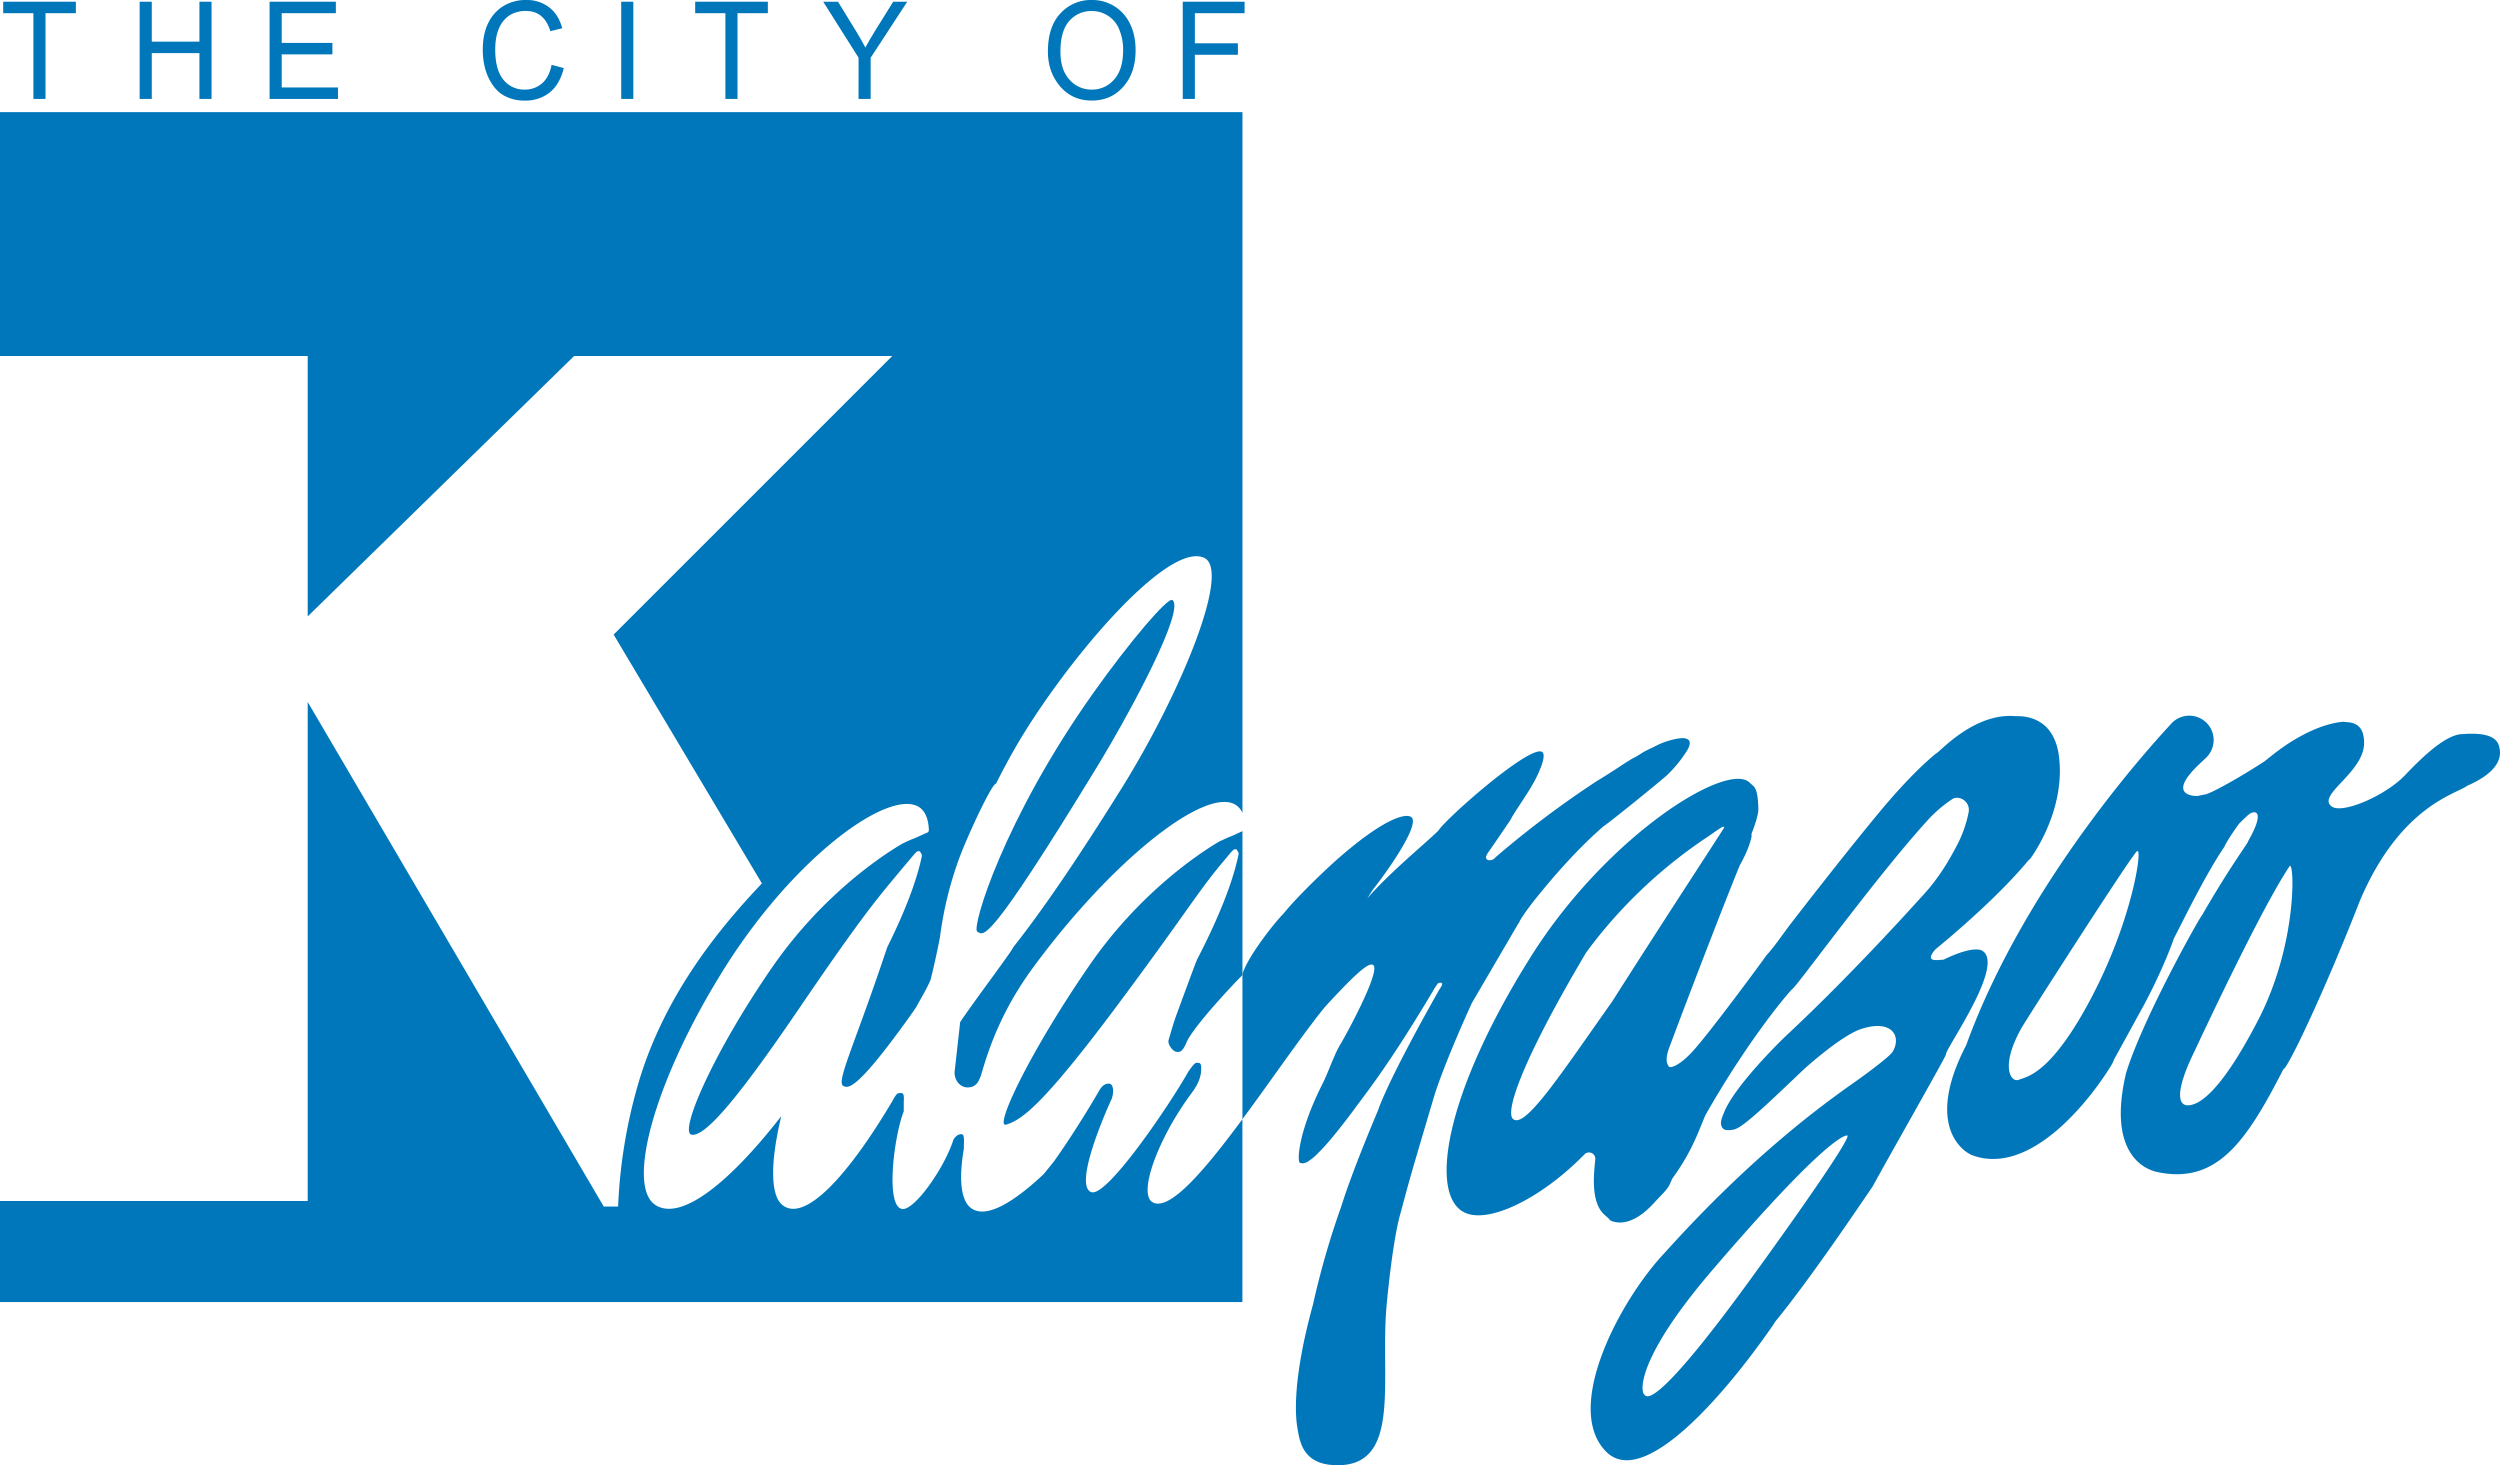
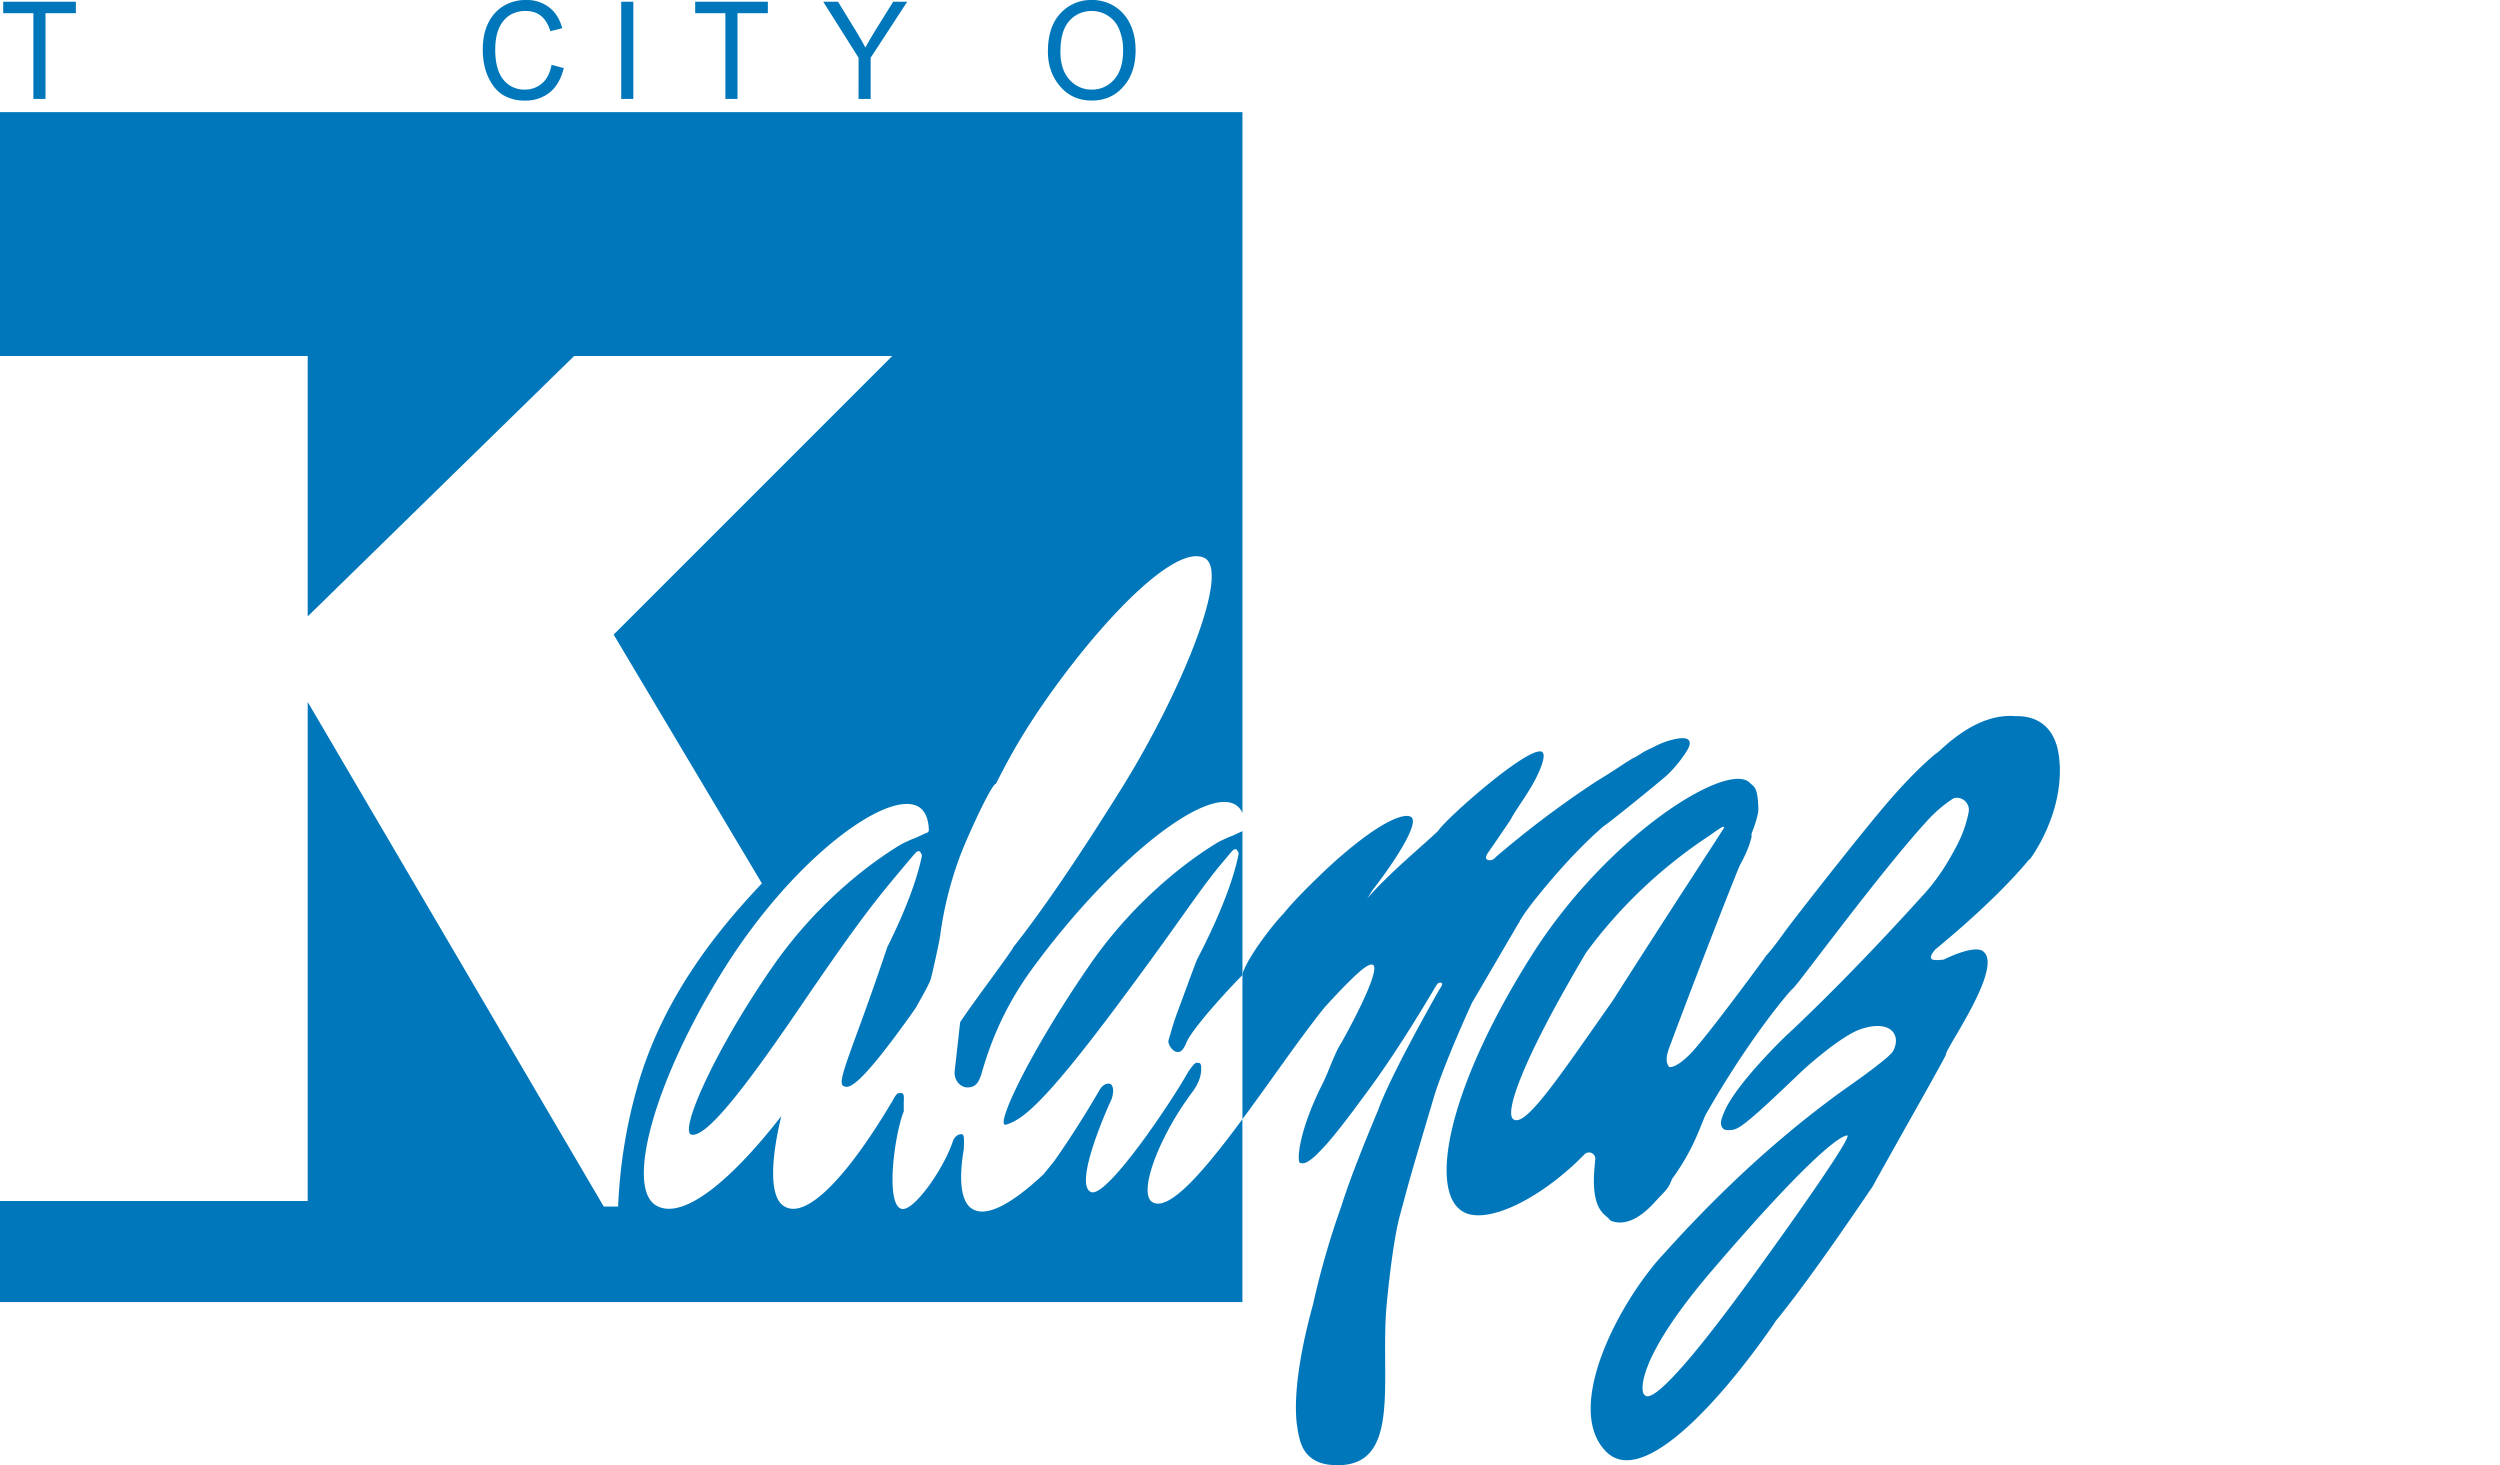
<svg xmlns="http://www.w3.org/2000/svg" id="Layer_1" data-name="Layer 1" viewBox="0 0 1767.45 1035.88">
  <defs>
    <style>.cls-1{fill:#0177bb;}</style>
  </defs>
-   <path class="cls-1" d="M546-585.77c24.39-40,62.57-111.39,53.41-118.1-3.19-2.35-30.46,29.84-55.5,65.09-64.11,90.21-86.72,166.89-82.48,169.32C466.15-466.75,468.28-458.37,546-585.77Z" transform="translate(229.46 1128.09)" />
  <path class="cls-1" d="M585.71-277.94c-11.39-5.63,4.09-46.41,27.51-77.67h0c-.05-.24,6.93-8,6.54-17.54,0-.69.14-3.52-2-3.52-.44,0-1-.05-1.5,0-.69.09-2,.91-5.81,6.58h0c-12.13,21.7-57.57,89.22-68.51,84.77-12.14-4.92,9.31-54.57,14.63-66.1h0c2.36-7.71-.36-10.55-1.61-10.55s-4.41-.42-7.5,5.27h0c-.39.68-14.86,25.84-31.65,49.52l-7.51,9.3c-23.29,21.74-40.68,30.61-50.54,24.37-8.16-5.16-9.35-21.22-5.89-41.81a12.4,12.4,0,0,0,.12-1.86c0-3.18.56-8.78-1.32-9-2.9-.34-4.91,1.81-6.11,3.92-6.6,20.56-27.79,50.2-36.23,48.89-11.13-1.71-6.62-44.21-.34-64.78.49-1.58,1-3,1.49-4.22h0v-7.12a15.48,15.48,0,0,0,.08-1.85c0-2.62-.2-4.28-2.81-4-2.1.25-2.11.47-4.18,3.54,0,0-.81,1.58-.83,1.63C370-296.5,339.63-263.91,323.89-276c-8.89-6.85-8.79-30.54-1-63-36.48,46.91-70.47,74.2-88.72,63-21.21-13.08-1.45-87.65,48.21-167S399.09-570.76,420.22-557.55c4.46,2.79,6.79,8.77,7,16.19a2,2,0,0,1-1.28,2c-3.18,1.2-5.81,2.73-9.54,4.18-1.22.33-5.23,2.28-6.79,3l-.5.23-.45.21c-17.06,9.91-57.81,38.07-91.6,86.66C275-384.48,250.27-327.39,259.52-325.88c10.23,1.68,35.56-29.76,77-90.73,45.58-67,56-78.35,73.07-98.89,9.58-11.19,8.61-10.79,11-10.79.28,0,.92,1.07,1.36,1.87a2.65,2.65,0,0,1,.27,1.79c-3.58,17.25-11.87,39-24.43,64.23h0c-23.12,69.47-36.51,95.51-30.93,98.12,3.49,1.63,9.3,3,45.58-47.45,2.18-3,4.23-6,6.18-8.82-2,2.89,8.65-14.7,10-19.55,1.45-5.38,6-26,6.67-30.93,0-.17,0-.34.06-.53v0h0a257.09,257.09,0,0,1,13.85-55.12c6.83-17.83,23-52.07,25.47-51.3h0c4.13-8.27,8.54-16.55,13.25-24.77,33.57-58.6,107.72-147.34,134-134.93,19.2,9.06-17.13,96.69-58.38,162.83-33.84,54.26-58.54,89.66-76.75,112.55h0c0,1.62-29.31,40.38-37.44,52.86l-3.95,35.32c0,.11,0,.23,0,.34,0,5.78,4.11,10.47,9.18,10.47s7.54-2.83,9.29-8.1l.12,0c6.53-23.3,16.6-49.08,37.19-77,55.78-75.74,121.86-127.93,143-114.63a13.05,13.05,0,0,1,4.75,5.63V-1048.8H-229.46v172.41H-11.92V-692.3L176.43-876.39H401.32L204.37-679.44,309.19-503.55c-29.76,31.44-70.56,80.18-88.65,145.91a362.38,362.38,0,0,0-13,82.56H197.38L-11.92-631.81V-279H-229.46v71.44H648.89V-336.83C622.75-301.48,597.93-271.9,585.71-277.94Z" transform="translate(229.46 1128.09)" />
  <path class="cls-1" d="M640.37-536.64c-1.22.34-5.23,2.3-6.79,3l-.5.23-.45.21c-17.06,10-57.81,38.31-91.6,87.2-42.15,61-68.1,115.73-59.14,113,10.75-3.3,25.3-12.89,78.57-84.32,46.59-62.47,56-78.83,73.07-99.5,9.58-11.26,8.61-10.86,11-10.86.28,0,.92,1.08,1.36,1.89a2.68,2.68,0,0,1,.27,1.8c-4,19.57-14.07,44.89-29.47,74.55l0,.11c-1.09,2.3-13.08,35.15-14,37.56v0h0c-2.92,7.81-4.87,15.51-5.9,18.61-1.12,3.35,2.78,7.88,4.86,8.53,3.42,1.05,5-1,6.82-4.45.22-.42.62-1.36,1.15-2.67h0c5.82-11.91,33.33-41.09,39-46.65.09-.35.2-.71.31-1.08v-101C646.15-539.3,643.7-537.94,640.37-536.64Z" transform="translate(229.46 1128.09)" />
  <path class="cls-1" d="M843.77-474.83l.07-.07a1,1,0,0,0,.14-.21,11.72,11.72,0,0,0,1.23-2.17l-.62,1c1.06-1.92,3.64-6.27,11.23-16,.67-.57,23.14-29.88,48.44-51.7,3.5-2,42-33.32,44.9-36.14a90.68,90.68,0,0,0,11.91-14c1.45-2.13,5.86-8.06,3.33-10.72-1.86-2-5.93-1.35-8.25-1A55.47,55.47,0,0,0,940-600.14c-2.33,1.18-6.2,2.78-8.61,4.4l-3.3,2.07a15.35,15.35,0,0,1-1.81,1,24.85,24.85,0,0,0-3.8,2.18c-1,.59-2,1.19-2.94,1.82-2.31,1.47-4.58,3-6.87,4.49-4.59,3-9.23,5.87-13.89,8.73A694.1,694.1,0,0,0,828-522.15a5.34,5.34,0,0,1-5.09,2.18c-3.65-.88-.57-4.7-.67-4.88.45-.39,15.12-22,15.48-22.55.93-1.3,1.62-2.87,2.42-4.16,1.32-2.15,2.7-4.28,4.08-6.39,5.55-8.47,11.35-16.89,15.14-26.34.73-1.84,5-12,.41-12.56-11.58-1.47-67.19,47.74-72.32,56-10.17,9.93-34.14,29.37-50.28,47.92h0c1.22-1.89,2.4-3.74,3.49-5.54,17.1-21.95,33.12-47.57,27.71-51.88-4.1-3.26-20.51,1.34-54.23,31.39-3.66,3.26-25.37,23.32-36.47,37.13h0c-4.34,4.08-24.6,29-28.75,42.35v102.62c15-20.22,30.34-42.33,44-60.74h0c2.25-3,4.88-6.51,7.35-9.76s4.86-6.23,7.17-9.05c25-27.27,30.55-30.26,33.34-29.69,6.87,1.4-13.36,40.19-22.11,55.53h0c-.19.27-.37.54-.54.82a72.21,72.21,0,0,0-4,8c-3,6.69-5.48,13.69-8.77,20.25-17.63,35.06-17.94,55.61-15.57,55.61.56,0,1.11.25,1.68.26a7.24,7.24,0,0,0,3.51-1.15,34.76,34.76,0,0,0,6.71-5.38,153.44,153.44,0,0,0,11.31-12.47c6-7.27,11.73-14.8,17.31-22.4,6.1-8.31,24.21-31.13,55-83.32.48-.52,1.48-2.45,2.14-2.72a3.48,3.48,0,0,1,1.41-.31,1.42,1.42,0,0,1,1.25.65,1.85,1.85,0,0,1-.09.87,3.86,3.86,0,0,1-.42,1c-.55,1.06-1.19,1.86-1.78,2.9-37.39,66.13-42.84,84.38-42.84,84.38C724.15-294,719.81-278,718.7-274.9a586.39,586.39,0,0,0-19.93,69.21c-15.62,56.74-11.91,81.56-11,87.08,1.42,9,3.39,17.51,11.72,22.55,4.8,2.91,10.47,3.75,16,3.84,45.82.76,30.93-59.52,35.21-111.42.2-2.42,4-45.05,9.68-65.68,6.84-24.91,3-12.82,24.46-85,.65-2.16,7.72-24,26.33-64.74Z" transform="translate(229.46 1128.09)" />
  <path class="cls-1" d="M1171.7-456.06s-5.38-4-26.35,6.08a4.43,4.43,0,0,1-1.82.44c-2.75,0-13,2.23-4.76-7.3.46-.53,41.07-32.94,66.47-63.77l.32.13c.07-.09,1-1.4,2.55-3.7h0c6.33-9.71,22-37.36,18.1-69-4-32-30.42-28.28-31.63-28.65-28.35-2-51.94,24.55-54.84,26.16l-1.08.77c-12.52,10.38-25.49,24.7-33.07,33.48a.05.05,0,0,1,0,0l-.1.12h0c-3.26,3.78-5.52,6.52-6.28,7.44q-4,4.78-7.91,9.62-8.34,10.2-16.54,20.51-19.23,24.12-38.07,48.55c-5.71,7.37-11,15.6-17.32,22.49a3.41,3.41,0,0,0-.37.48c-2.43,3.63-41.18,56.28-52.72,68.41-10.3,10.82-15.56,10.58-15.84,9.81s-3.59-3.23.21-13.4c25.58-68.32,49-127.29,50.05-129.24h0c3.86-6.95,6.76-13.52,8.15-19.88a2.52,2.52,0,0,0,0-.82,3.59,3.59,0,0,1,.16-1.75c1.61-4.2,4.22-11.22,4.63-16.07h0a11.69,11.69,0,0,0,0-1.57c-.42-15.49-3.11-15-6.07-18-15.66-15.7-100.67,37.32-154.27,122.22-63,99.84-73.43,173.22-45.15,182.52,17.29,5.69,52.22-11.07,82.61-42a4.44,4.44,0,0,1,7.6,3.55c-.39,3.88-.75,7.77-.91,11.66-1,25.27,8.72,27.61,10.51,30.36a4.67,4.67,0,0,0,2.52,1.78c15,4.79,28.92-12.59,31.25-15,8.15-8.51,8.37-8.73,10.78-14.58a4.08,4.08,0,0,1,.51-.91c13.24-18.26,17.89-31.85,23-44.12a4.16,4.16,0,0,1,.25-.52c27.19-47.9,53.43-80.56,60.85-88.58a4.11,4.11,0,0,1,.3-.29,16.89,16.89,0,0,0,1.59-1.58c7.28-8.15,61.48-82.21,94.89-118.57a91.53,91.53,0,0,1,17.22-14.57,4.44,4.44,0,0,1,1.94-.66,8.55,8.55,0,0,1,9.32,9.89,86.26,86.26,0,0,1-8.26,23.58c-5.57,10.57-12.85,23.41-25,36.4-1.58,1.69-47.26,52.84-94,96.57-4.38,3.92-38.61,37.39-45.87,56.36-.91,2.39-2.62,6-1.84,8.61h0v0a4.68,4.68,0,0,0,.18.48,4.15,4.15,0,0,0,2.48,2.75,6,6,0,0,0,1.19.2,15.12,15.12,0,0,0,5.83-.56,17,17,0,0,0,3.25-1.62c1.47-.9,2.87-1.92,4.24-3,1.84-1.42,3.62-2.9,5.38-4.41q3.4-2.91,6.71-5.93c2.75-2.49,5.48-5,8.19-7.56q4.95-4.62,9.84-9.28,5.13-4.87,10.25-9.76c.89-.85,26.93-24.62,41.46-29.34,21.9-7.11,28.46,5.31,22.32,15.91-2.24,3.87-21.78,18-25.44,20.57-25.47,17.83-74.69,53.87-135.65,121.55C915.7-208.9,875.08-132.13,906.36-101.5,932-76.4,987.15-138,1024-191.18c.28-.4.77-1.17,1.43-2.28a6.15,6.15,0,0,1,.37-.52c26.11-31.76,65-90.14,68.39-94.87a3.87,3.87,0,0,0,.27-.43c12-21.94,46.56-82.66,51.4-92.26a5.09,5.09,0,0,0,.53-1.55C1147-388.23,1188.66-446.81,1171.7-456.06ZM910.42-420.2h0c-36.74,52-61.93,90.67-70.25,83.16-5.35-4.83,5-38.74,51.57-117.35l.42-.62,3.53-4.72q3.59-4.69,7.33-9.25a342.33,342.33,0,0,1,52.35-51.24c7.2-5.68,14.62-11.08,22.26-16.13,3.2-2.11,6.74-4.84,10.37-7,2.68-.84,1,1.15.63,1.69C985.61-536.61,950.74-483.57,910.42-420.2Zm195.3-141.08.5.2A.79.79,0,0,1,1105.72-561.28ZM1008.36-224c-69.05,95-73.76,83-75.12,82.09-3.12-2-6.09-25.16,47.69-88,72.62-84.77,91.71-95.44,95.52-95.44S1046.22-276.11,1008.36-224Z" transform="translate(229.46 1128.09)" />
-   <path class="cls-1" d="M1537.47-600.2c-.74-1.8-1.53-10.74-25.39-8.93-10.89-.14-25.68,12.7-41.31,29.16-13.53,14.26-44.2,27.6-51.76,22.05-11-8.09,22.88-23.86,22.9-44.94,0-16-11.29-14.27-14.39-14.92,0,0-11.51,0-29.37,9.56-14,7.48-22.89,15.62-27,18.62-19,12.28-36.62,21.88-41,23-1.87.46-4,.79-5.81,1.25,1,0-21.3,1.41-3.24-18.16,5.09-5.52,10-9.19,11.32-11.49a17.23,17.23,0,0,0-4.21-24,17.24,17.24,0,0,0-22.74,2.62h0a.79.79,0,0,1-.11.14l-.1.11c-5.08,5.7-101.09,106.85-144.71,227.06-29.39,56.56-2.27,75.31,4.47,77.77,41.43,15.08,83.39-39.94,97-61.81v0c.06-.07.15-.2.27-.37l.65-1.07c.34-.58.75-1.31,1.23-2.18a20.32,20.32,0,0,0,.88-2.18l21-38.26c10.08-18.73,18.19-38,21.39-47.49,4-7.35,21.87-44.56,35.61-64.65,2-4.56,9.82-15.85,11-17,7.35-7.31,7.86-7.36,10.53-7.51,1.35,0,5.93,1.93-4.67,20.44.79.23-12.19,16.93-32.65,52.46-1.31.75-42.25,73.76-53.68,111.65-13.22,56.29,12.79,67.79,22,69.75,42.42,9.07,63.18-21.77,89.34-72.77,2.34.73,28-52.32,54-118.95,28.6-67.4,68.37-75.49,75.91-81.35C1543.47-585,1537.47-598.6,1537.47-600.2Zm-287,174.84c-29.41,56.87-46.94,58.34-52.51,60.6-6,2.42-13.58-9.67,2-37,3.21-5.62,76-119.4,81.31-124.47C1285.61-530.42,1278.73-480.06,1250.45-425.36ZM1367.05-407c-29.4,56.87-44.65,60.62-50.25,60.32-6.42-.35-8.35-10.09,4.67-37.07,2.82-5.83,47.07-101.2,67.72-131.9C1392.55-520.63,1395.33-461.69,1367.05-407Z" transform="translate(229.46 1128.09)" />
  <polygon class="cls-1" points="23.61 69.94 32.18 69.94 32.18 9.33 53.64 9.33 53.64 1.22 2.26 1.22 2.26 9.33 23.61 9.33 23.61 69.94" />
-   <polygon class="cls-1" points="107.3 37.55 140.99 37.55 140.99 69.94 149.56 69.94 149.56 1.22 140.99 1.22 140.99 29.44 107.3 29.44 107.3 1.22 98.73 1.22 98.73 69.94 107.3 69.94 107.3 37.55" />
-   <polygon class="cls-1" points="238.94 61.83 199.16 61.83 199.16 38.44 235.01 38.44 235.01 30.33 199.16 30.33 199.16 9.33 237.44 9.33 237.44 1.22 190.59 1.22 190.59 69.94 238.94 69.94 238.94 61.83" />
  <path class="cls-1" d="M126.35-1060.8a29.38,29.38,0,0,0,15.39,3.82,27,27,0,0,0,17.38-5.7q7.14-5.68,10-17.27l-8.62-2.3q-1.73,8.82-6.82,13.15a18.09,18.09,0,0,1-12.11,4.34,18.59,18.59,0,0,1-15.2-7.06q-5.72-7.07-5.71-21.19,0-9.33,2.83-15.43a19.87,19.87,0,0,1,7.59-9,21.14,21.14,0,0,1,11.23-2.89q13,0,17.32,14.3l8.41-2.11q-2.7-9.83-9.44-14.9a26.08,26.08,0,0,0-16.13-5.07,30.6,30.6,0,0,0-15.54,4,28.33,28.33,0,0,0-11,11.87q-4.06,7.86-4.07,19.21t4.07,19.93Q120-1064.62,126.35-1060.8Z" transform="translate(229.46 1128.09)" />
  <rect class="cls-1" x="439.18" y="1.22" width="8.57" height="68.72" />
  <polygon class="cls-1" points="512.83 69.94 521.4 69.94 521.4 9.33 542.85 9.33 542.85 1.22 491.48 1.22 491.48 9.33 512.83 9.33 512.83 69.94" />
  <path class="cls-1" d="M377.5-1058.15h8.57v-29.11l25.87-39.61H402l-12.58,20.22q-4.21,6.76-7.08,12.16-2.85-5.49-6.63-11.64L363-1126.87H352.54l25,39.61Z" transform="translate(229.46 1128.09)" />
  <path class="cls-1" d="M542.38-1057q14.24,0,23-10.59,8-9.62,8-24.9,0-11.1-4.12-19.14a29.58,29.58,0,0,0-11.19-12.26,29.94,29.94,0,0,0-15.63-4.22,29.22,29.22,0,0,0-22.16,9.44q-8.89,9.45-8.89,27,0,13.92,7.92,23.76Q528-1057,542.38-1057Zm-15.87-56.29a20.47,20.47,0,0,1,16-7,20.44,20.44,0,0,1,11.13,3.21,20.17,20.17,0,0,1,7.63,8.57,36.82,36.82,0,0,1,3.29,15.85q0,13.76-6.39,20.83a20.43,20.43,0,0,1-15.82,7.09,20.45,20.45,0,0,1-15.66-7q-6.45-7-6.44-19.72Q520.23-1106.23,526.51-1113.27Z" transform="translate(229.46 1128.09)" />
-   <polygon class="cls-1" points="844.75 38.72 875.16 38.72 875.16 30.61 844.75 30.61 844.75 9.33 879.9 9.33 879.9 1.22 836.18 1.22 836.18 69.94 844.75 69.94 844.75 38.72" />
</svg>